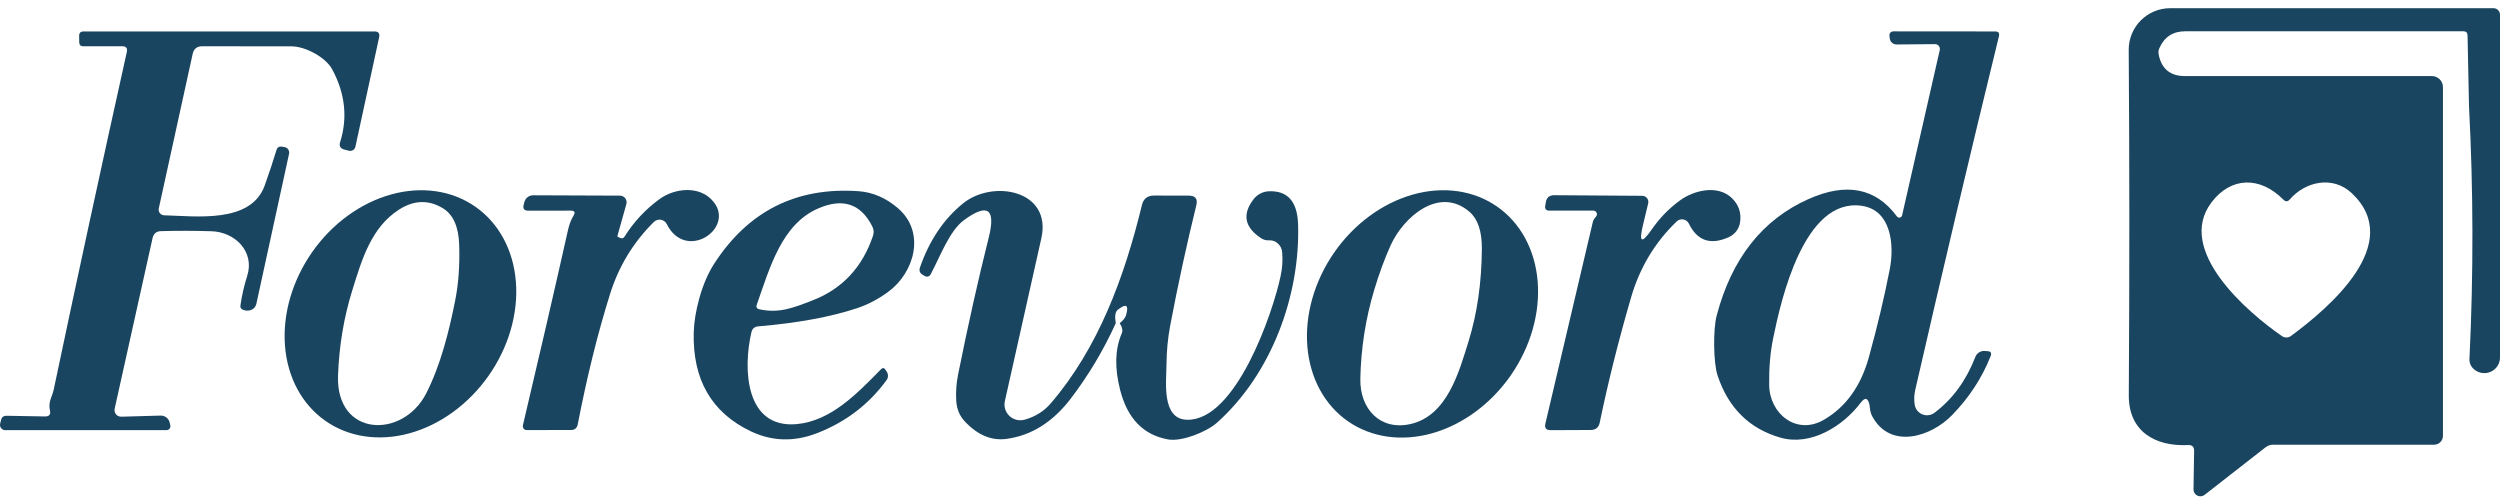
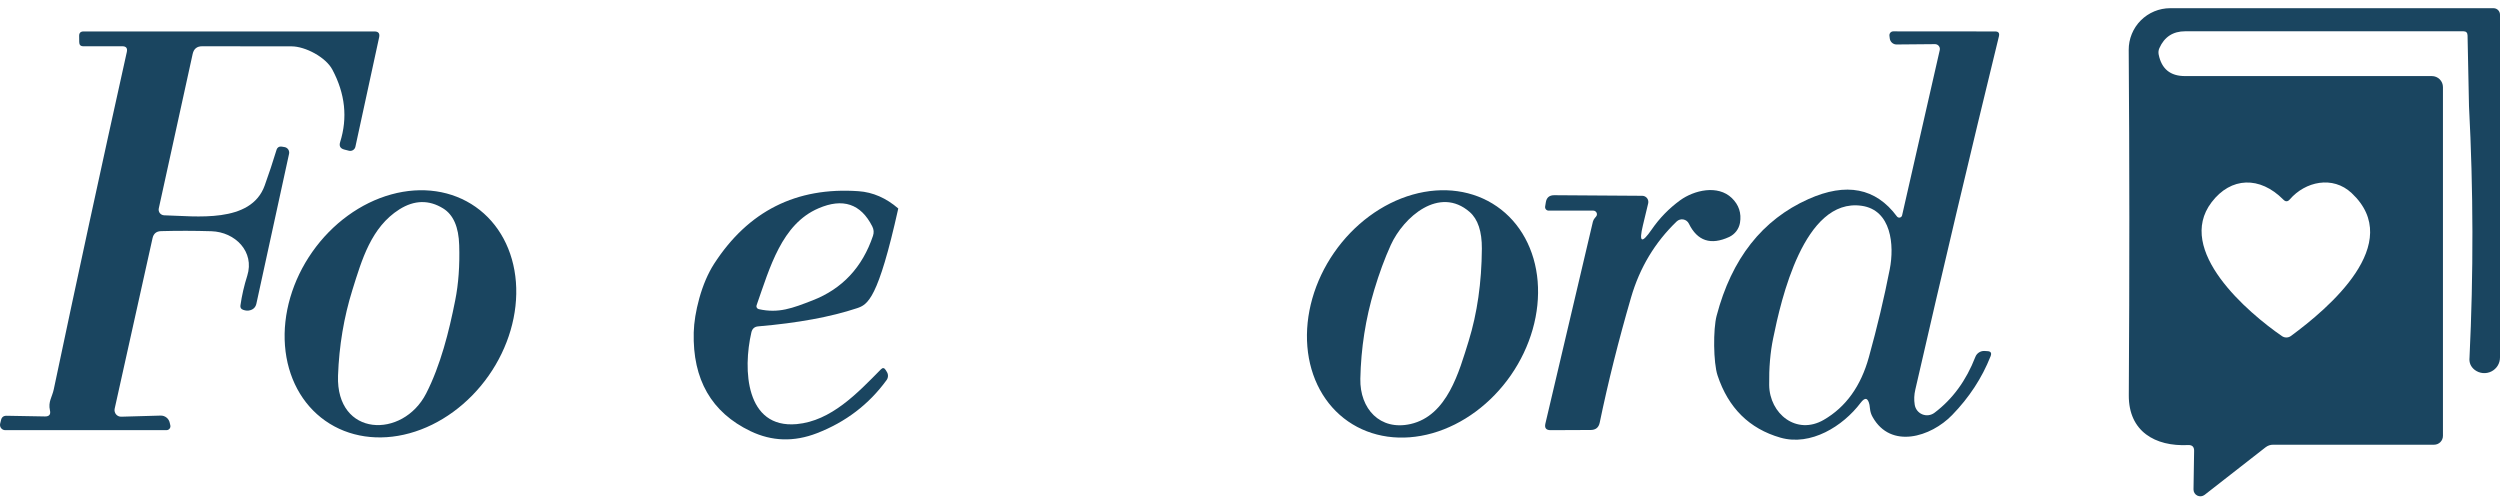
<svg xmlns="http://www.w3.org/2000/svg" width="200" height="40" viewBox="0 0 200 40" fill="none">
  <g id="Group 9">
    <path id="Vector" d="M197.561 28.601C197.884 21.88 197.87 15.178 197.52 8.497L197.404 2.836C197.4 2.614 197.289 2.502 197.071 2.502H174.821C173.84 2.502 173.149 2.952 172.75 3.851C172.677 4.015 172.659 4.187 172.695 4.369C172.927 5.513 173.626 6.086 174.793 6.086H194.55C194.667 6.086 194.782 6.109 194.89 6.153C194.998 6.198 195.096 6.263 195.179 6.346C195.261 6.428 195.326 6.526 195.37 6.633C195.414 6.74 195.436 6.855 195.436 6.971V34.869C195.436 35.057 195.361 35.237 195.228 35.37C195.095 35.503 194.915 35.577 194.727 35.577H181.851C181.624 35.577 181.42 35.648 181.238 35.789L176.367 39.59C176.285 39.653 176.186 39.692 176.083 39.702C175.98 39.712 175.877 39.693 175.784 39.648C175.692 39.602 175.614 39.532 175.561 39.445C175.507 39.357 175.48 39.257 175.481 39.154L175.529 36.068C175.534 35.745 175.375 35.591 175.052 35.605C172.395 35.734 170.29 34.501 170.304 31.633C170.363 21.945 170.361 12.732 170.297 3.994C170.294 3.557 170.378 3.123 170.544 2.718C170.709 2.313 170.953 1.945 171.262 1.635C171.57 1.325 171.937 1.079 172.34 0.911C172.744 0.743 173.177 0.656 173.615 0.656H199.482C199.62 0.656 199.751 0.711 199.848 0.808C199.945 0.905 200 1.037 200 1.174V28.595C200.001 28.828 199.937 29.057 199.814 29.256C199.691 29.454 199.515 29.614 199.306 29.719C199.096 29.823 198.861 29.866 198.628 29.845C198.394 29.823 198.171 29.737 197.983 29.596C197.656 29.342 197.516 29.01 197.561 28.601ZM182.669 15.971C180.795 14.077 178.472 14.145 176.926 16.182C174.003 20.024 179.828 25.011 182.56 26.891C182.666 26.963 182.791 27.001 182.92 26.998C183.048 26.996 183.172 26.954 183.275 26.878C186.266 24.677 192.438 19.479 188.132 15.446C186.613 14.022 184.413 14.527 183.186 15.95C183.018 16.146 182.846 16.152 182.669 15.971Z" fill="#1A4560" />
    <path id="Vector_2" d="M9.786 3.701H6.665C6.447 3.701 6.338 3.59 6.338 3.367L6.332 2.863C6.332 2.632 6.45 2.516 6.686 2.516H29.958C30.271 2.516 30.396 2.67 30.332 2.979L28.432 11.74C28.42 11.795 28.397 11.847 28.364 11.893C28.332 11.938 28.291 11.977 28.243 12.007C28.196 12.037 28.143 12.057 28.087 12.066C28.032 12.075 27.975 12.073 27.921 12.06L27.546 11.965C27.224 11.883 27.112 11.683 27.212 11.365C27.821 9.426 27.614 7.496 26.592 5.575C26.068 4.58 24.426 3.708 23.322 3.708C20.983 3.703 18.599 3.701 16.169 3.701C15.756 3.701 15.504 3.906 15.413 4.314L12.701 16.679C12.688 16.743 12.688 16.81 12.703 16.874C12.718 16.938 12.747 16.998 12.788 17.05C12.829 17.102 12.88 17.144 12.94 17.174C12.999 17.204 13.064 17.221 13.131 17.224C15.638 17.285 20.073 17.912 21.176 14.84C21.512 13.909 21.83 12.95 22.13 11.965C22.154 11.884 22.207 11.815 22.279 11.771C22.35 11.727 22.436 11.711 22.518 11.726L22.764 11.767C22.823 11.777 22.88 11.799 22.931 11.831C22.981 11.864 23.025 11.906 23.059 11.957C23.093 12.007 23.116 12.064 23.127 12.124C23.139 12.184 23.138 12.246 23.125 12.305L20.515 24.275C20.456 24.561 20.288 24.743 20.011 24.82C19.834 24.87 19.648 24.859 19.453 24.786C19.28 24.727 19.207 24.609 19.235 24.432C19.348 23.637 19.53 22.847 19.78 22.061C20.386 20.14 18.819 18.559 16.912 18.498C15.544 18.457 14.203 18.455 12.885 18.491C12.513 18.5 12.286 18.687 12.204 19.05L9.172 32.702C9.156 32.78 9.157 32.861 9.177 32.938C9.196 33.016 9.232 33.088 9.284 33.149C9.335 33.21 9.399 33.258 9.472 33.291C9.545 33.323 9.624 33.339 9.704 33.336L12.845 33.247C13.017 33.242 13.185 33.297 13.319 33.403C13.454 33.509 13.547 33.659 13.58 33.826L13.628 34.038C13.637 34.083 13.636 34.13 13.625 34.175C13.614 34.22 13.592 34.261 13.563 34.297C13.534 34.333 13.497 34.362 13.455 34.382C13.413 34.402 13.368 34.412 13.321 34.412H0.418C0.356 34.413 0.294 34.399 0.238 34.372C0.182 34.346 0.132 34.306 0.093 34.257C0.053 34.208 0.026 34.151 0.011 34.089C-0.003 34.027 -0.004 33.963 0.01 33.901L0.078 33.622C0.128 33.377 0.278 33.256 0.527 33.261L3.6 33.316C3.94 33.32 4.072 33.157 3.995 32.825C3.838 32.137 4.172 31.762 4.301 31.149C6.141 22.415 8.089 13.416 10.147 4.151C10.21 3.851 10.09 3.701 9.786 3.701Z" fill="#1A4560" />
    <path id="Vector_3" d="M148.844 32.233C147.434 34.099 144.859 35.707 142.434 35.012C139.945 34.295 138.269 32.637 137.406 30.039C137.065 29.017 137.045 26.326 137.331 25.256C138.534 20.688 140.98 17.579 144.668 15.93C147.702 14.572 150.064 15.033 151.753 17.313C151.779 17.35 151.816 17.378 151.858 17.394C151.9 17.411 151.946 17.415 151.99 17.405C152.034 17.396 152.075 17.373 152.106 17.341C152.138 17.309 152.16 17.269 152.169 17.224L155.18 4.008C155.193 3.951 155.194 3.892 155.181 3.836C155.168 3.779 155.143 3.725 155.107 3.68C155.071 3.634 155.025 3.597 154.973 3.571C154.921 3.545 154.863 3.532 154.805 3.531L151.733 3.558C151.598 3.561 151.467 3.513 151.365 3.424C151.263 3.334 151.198 3.21 151.181 3.075L151.154 2.857C151.149 2.813 151.153 2.768 151.166 2.726C151.18 2.684 151.201 2.645 151.23 2.612C151.259 2.58 151.295 2.553 151.334 2.536C151.374 2.518 151.417 2.509 151.46 2.509L159.615 2.516C159.874 2.516 159.974 2.643 159.915 2.898C157.63 12.249 155.4 21.673 153.225 31.17C153.129 31.579 153.113 31.981 153.177 32.376C153.203 32.546 153.272 32.706 153.378 32.842C153.485 32.977 153.624 33.083 153.784 33.148C153.943 33.213 154.116 33.236 154.287 33.214C154.458 33.192 154.62 33.126 154.757 33.023C156.206 31.933 157.296 30.443 158.028 28.554C158.083 28.409 158.183 28.284 158.314 28.199C158.445 28.113 158.6 28.07 158.756 28.077L158.981 28.091C159.263 28.1 159.351 28.236 159.247 28.499C158.561 30.234 157.535 31.803 156.168 33.207C154.471 34.958 151.263 35.952 149.812 33.364C149.693 33.159 149.623 32.939 149.6 32.703C149.591 32.594 149.578 32.489 149.559 32.389C149.437 31.812 149.198 31.76 148.844 32.233ZM141.848 27.089C141.621 28.193 141.516 29.43 141.534 30.802C141.562 33.105 143.721 34.849 145.901 33.588C147.668 32.566 148.871 30.893 149.512 28.567C150.179 26.16 150.736 23.817 151.181 21.537C151.556 19.629 151.324 16.795 148.919 16.462C144.321 15.821 142.481 23.969 141.848 27.089Z" fill="#1A4560" />
    <path id="Vector_4" d="M26.023 33.662C24.152 32.348 22.993 30.186 22.798 27.652C22.603 25.118 23.39 22.42 24.985 20.151C26.579 17.882 28.852 16.228 31.302 15.553C33.752 14.877 36.178 15.236 38.048 16.551C39.918 17.865 41.078 20.027 41.273 22.561C41.468 25.094 40.681 27.793 39.086 30.062C37.492 32.331 35.219 33.985 32.769 34.66C30.319 35.335 27.892 34.976 26.023 33.662ZM36.416 24.03C36.679 22.717 36.786 21.246 36.736 19.615C36.695 18.157 36.266 17.177 35.449 16.672C34.313 15.973 33.148 15.998 31.954 16.747C29.692 18.178 28.949 20.774 28.193 23.192C27.512 25.372 27.128 27.659 27.042 30.052C26.872 34.978 32.226 35.128 34.093 31.476C35.244 29.228 35.925 26.517 36.416 24.03Z" fill="#1A4560" />
    <path id="Vector_5" d="M107.847 33.711C106.918 33.068 106.152 32.208 105.593 31.182C105.034 30.155 104.693 28.982 104.589 27.729C104.485 26.476 104.62 25.167 104.986 23.878C105.353 22.589 105.944 21.344 106.726 20.215C108.305 17.935 110.565 16.264 113.008 15.57C115.451 14.877 117.877 15.217 119.753 16.516C120.682 17.159 121.448 18.018 122.007 19.045C122.566 20.071 122.908 21.244 123.012 22.498C123.116 23.751 122.981 25.059 122.614 26.349C122.247 27.638 121.656 28.883 120.874 30.012C119.295 32.292 117.036 33.962 114.593 34.656C112.15 35.35 109.723 35.01 107.847 33.711ZM117.493 27.28C118.178 25.059 118.53 22.599 118.549 19.902C118.558 18.517 118.233 17.535 117.574 16.959C115.156 14.854 112.288 17.347 111.259 19.609C110.773 20.681 110.333 21.877 109.937 23.199C109.247 25.493 108.877 27.861 108.827 30.305C108.779 32.703 110.401 34.474 112.846 33.922C115.789 33.254 116.73 29.726 117.493 27.28Z" fill="#1A4560" />
-     <path id="Vector_6" d="M45.654 16.85L42.268 16.856C41.936 16.856 41.812 16.697 41.893 16.38L41.955 16.155C41.995 16.002 42.085 15.867 42.209 15.771C42.334 15.675 42.486 15.623 42.643 15.623L49.605 15.651C49.687 15.652 49.767 15.672 49.839 15.709C49.911 15.745 49.974 15.799 50.023 15.864C50.072 15.929 50.105 16.004 50.12 16.084C50.135 16.164 50.131 16.247 50.109 16.325L49.394 18.873C49.385 18.909 49.396 18.934 49.428 18.948L49.585 19.023C49.748 19.105 49.878 19.068 49.973 18.914C50.713 17.738 51.642 16.743 52.759 15.93C54.006 15.024 56.023 14.819 57.092 16.155C58.802 18.287 54.858 20.958 53.345 17.933C53.3 17.84 53.233 17.759 53.15 17.698C53.067 17.636 52.97 17.595 52.868 17.578C52.766 17.561 52.661 17.57 52.563 17.602C52.465 17.634 52.376 17.689 52.303 17.762C50.663 19.388 49.498 21.305 48.808 23.512C47.832 26.61 46.969 30.089 46.219 33.949C46.16 34.249 45.981 34.399 45.681 34.399L42.132 34.406C42.086 34.406 42.04 34.396 41.998 34.376C41.957 34.355 41.92 34.326 41.891 34.289C41.863 34.253 41.842 34.21 41.832 34.164C41.822 34.118 41.822 34.07 41.832 34.024C43.122 28.579 44.328 23.358 45.449 18.362C45.545 17.94 45.688 17.572 45.879 17.258C46.047 16.986 45.972 16.85 45.654 16.85Z" fill="#1A4560" />
-     <path id="Vector_7" d="M60.11 26.592C59.422 29.562 59.64 34.297 63.734 33.929C66.494 33.677 68.599 31.449 70.472 29.548C70.613 29.403 70.738 29.417 70.847 29.589L70.949 29.753C71.012 29.853 71.043 29.969 71.038 30.087C71.033 30.205 70.992 30.319 70.922 30.413C69.509 32.353 67.652 33.767 65.349 34.658C63.519 35.366 61.75 35.312 60.042 34.494C56.917 32.995 55.403 30.361 55.498 26.592C55.521 25.774 55.668 24.868 55.941 23.873C56.241 22.797 56.636 21.875 57.126 21.108C59.856 16.884 63.709 14.947 68.687 15.296C69.832 15.378 70.89 15.839 71.862 16.679C74.069 18.6 73.156 21.823 71.038 23.362C70.247 23.939 69.421 24.371 68.558 24.657C66.451 25.356 63.821 25.84 60.669 26.108C60.365 26.131 60.178 26.292 60.11 26.592ZM60.526 24.425C60.515 24.456 60.51 24.489 60.513 24.523C60.517 24.556 60.527 24.588 60.544 24.617C60.56 24.646 60.583 24.671 60.611 24.691C60.638 24.711 60.67 24.725 60.703 24.732C62.29 25.086 63.394 24.657 65.008 24.03C67.379 23.108 68.989 21.387 69.839 18.866C69.925 18.607 69.907 18.358 69.784 18.117C68.871 16.305 67.436 15.821 65.478 16.666C62.535 17.926 61.589 21.4 60.526 24.425Z" fill="#1A4560" />
-     <path id="Vector_8" d="M89.575 25.856C89.852 25.633 90.02 25.424 90.079 25.229C90.324 24.398 90.106 24.248 89.425 24.779C89.22 24.943 89.166 25.302 89.261 25.856C88.271 28.036 87.063 30.057 85.637 31.919C84.211 33.772 82.514 34.835 80.548 35.107C79.331 35.28 78.204 34.81 77.169 33.697C76.765 33.261 76.542 32.723 76.501 32.082C76.456 31.378 76.504 30.677 76.644 29.977C77.453 25.953 78.27 22.299 79.097 19.016C79.678 16.691 79.017 16.223 77.114 17.612C75.949 18.471 75.207 20.542 74.444 21.959C74.423 21.997 74.395 22.031 74.361 22.058C74.327 22.086 74.288 22.106 74.246 22.118C74.204 22.13 74.16 22.134 74.117 22.129C74.074 22.124 74.032 22.11 73.994 22.088L73.831 21.993C73.585 21.857 73.508 21.657 73.599 21.393C74.349 19.232 75.498 17.524 77.046 16.27C79.438 14.336 84.172 15.214 83.307 19.064C82.344 23.364 81.372 27.704 80.391 32.082C80.342 32.296 80.35 32.518 80.414 32.727C80.478 32.936 80.595 33.126 80.754 33.276C80.914 33.426 81.11 33.533 81.323 33.586C81.537 33.638 81.76 33.634 81.972 33.574C82.826 33.334 83.523 32.898 84.063 32.266C87.865 27.838 89.949 22.184 91.353 16.407C91.475 15.898 91.798 15.644 92.32 15.644L95.1 15.65C95.631 15.65 95.833 15.907 95.706 16.42C94.948 19.5 94.25 22.708 93.615 26.046C93.428 27.046 93.331 28.058 93.322 29.085C93.315 30.495 92.885 33.54 94.97 33.581C98.867 33.663 101.824 25.052 102.45 22.081C102.587 21.45 102.628 20.817 102.573 20.181C102.546 19.881 102.421 19.638 102.198 19.452C102.003 19.288 101.781 19.213 101.531 19.227C101.295 19.241 101.077 19.182 100.877 19.05C99.55 18.169 99.36 17.124 100.304 15.916C100.448 15.735 100.628 15.586 100.834 15.48C101.04 15.374 101.266 15.314 101.497 15.303C103.004 15.235 103.788 16.114 103.847 17.939C104.024 23.58 101.756 29.889 97.361 33.813C96.53 34.555 94.555 35.346 93.451 35.155C91.471 34.801 90.19 33.479 89.609 31.19C89.159 29.432 89.2 27.933 89.731 26.694C89.79 26.567 89.804 26.435 89.772 26.299C89.74 26.149 89.674 26.001 89.575 25.856Z" fill="#1A4560" />
+     <path id="Vector_7" d="M60.11 26.592C59.422 29.562 59.64 34.297 63.734 33.929C66.494 33.677 68.599 31.449 70.472 29.548C70.613 29.403 70.738 29.417 70.847 29.589L70.949 29.753C71.012 29.853 71.043 29.969 71.038 30.087C71.033 30.205 70.992 30.319 70.922 30.413C69.509 32.353 67.652 33.767 65.349 34.658C63.519 35.366 61.75 35.312 60.042 34.494C56.917 32.995 55.403 30.361 55.498 26.592C55.521 25.774 55.668 24.868 55.941 23.873C56.241 22.797 56.636 21.875 57.126 21.108C59.856 16.884 63.709 14.947 68.687 15.296C69.832 15.378 70.89 15.839 71.862 16.679C70.247 23.939 69.421 24.371 68.558 24.657C66.451 25.356 63.821 25.84 60.669 26.108C60.365 26.131 60.178 26.292 60.11 26.592ZM60.526 24.425C60.515 24.456 60.51 24.489 60.513 24.523C60.517 24.556 60.527 24.588 60.544 24.617C60.56 24.646 60.583 24.671 60.611 24.691C60.638 24.711 60.67 24.725 60.703 24.732C62.29 25.086 63.394 24.657 65.008 24.03C67.379 23.108 68.989 21.387 69.839 18.866C69.925 18.607 69.907 18.358 69.784 18.117C68.871 16.305 67.436 15.821 65.478 16.666C62.535 17.926 61.589 21.4 60.526 24.425Z" fill="#1A4560" />
    <path id="Vector_9" d="M131.431 18.035C131.1 19.411 131.336 19.518 132.14 18.355C132.762 17.451 133.518 16.675 134.408 16.025C135.539 15.208 137.42 14.765 138.544 15.841C139.111 16.391 139.329 17.054 139.198 17.831C139.155 18.073 139.055 18.301 138.906 18.497C138.757 18.692 138.562 18.849 138.339 18.955C136.868 19.636 135.791 19.282 135.11 17.892C135.068 17.805 135.006 17.729 134.929 17.671C134.852 17.613 134.763 17.573 134.668 17.556C134.573 17.539 134.475 17.544 134.383 17.572C134.29 17.599 134.206 17.648 134.136 17.715C132.392 19.391 131.175 21.419 130.484 23.799C129.485 27.232 128.649 30.57 127.977 33.813C127.896 34.204 127.653 34.399 127.248 34.399L124.046 34.413C123.688 34.413 123.549 34.238 123.631 33.888L127.432 17.735C127.46 17.631 127.507 17.538 127.575 17.456L127.684 17.326C127.72 17.286 127.744 17.235 127.752 17.181C127.76 17.128 127.752 17.072 127.729 17.022C127.706 16.972 127.669 16.929 127.623 16.899C127.576 16.868 127.522 16.851 127.466 16.85H123.89C123.849 16.85 123.809 16.842 123.773 16.825C123.736 16.809 123.703 16.784 123.676 16.754C123.65 16.724 123.63 16.688 123.619 16.649C123.607 16.61 123.605 16.569 123.61 16.529L123.665 16.189C123.724 15.807 123.947 15.617 124.333 15.617L131.377 15.664C131.451 15.664 131.524 15.681 131.591 15.713C131.658 15.746 131.717 15.793 131.763 15.851C131.809 15.91 131.841 15.978 131.856 16.051C131.872 16.123 131.871 16.198 131.854 16.271L131.431 18.035Z" fill="#1A4560" />
  </g>
</svg>